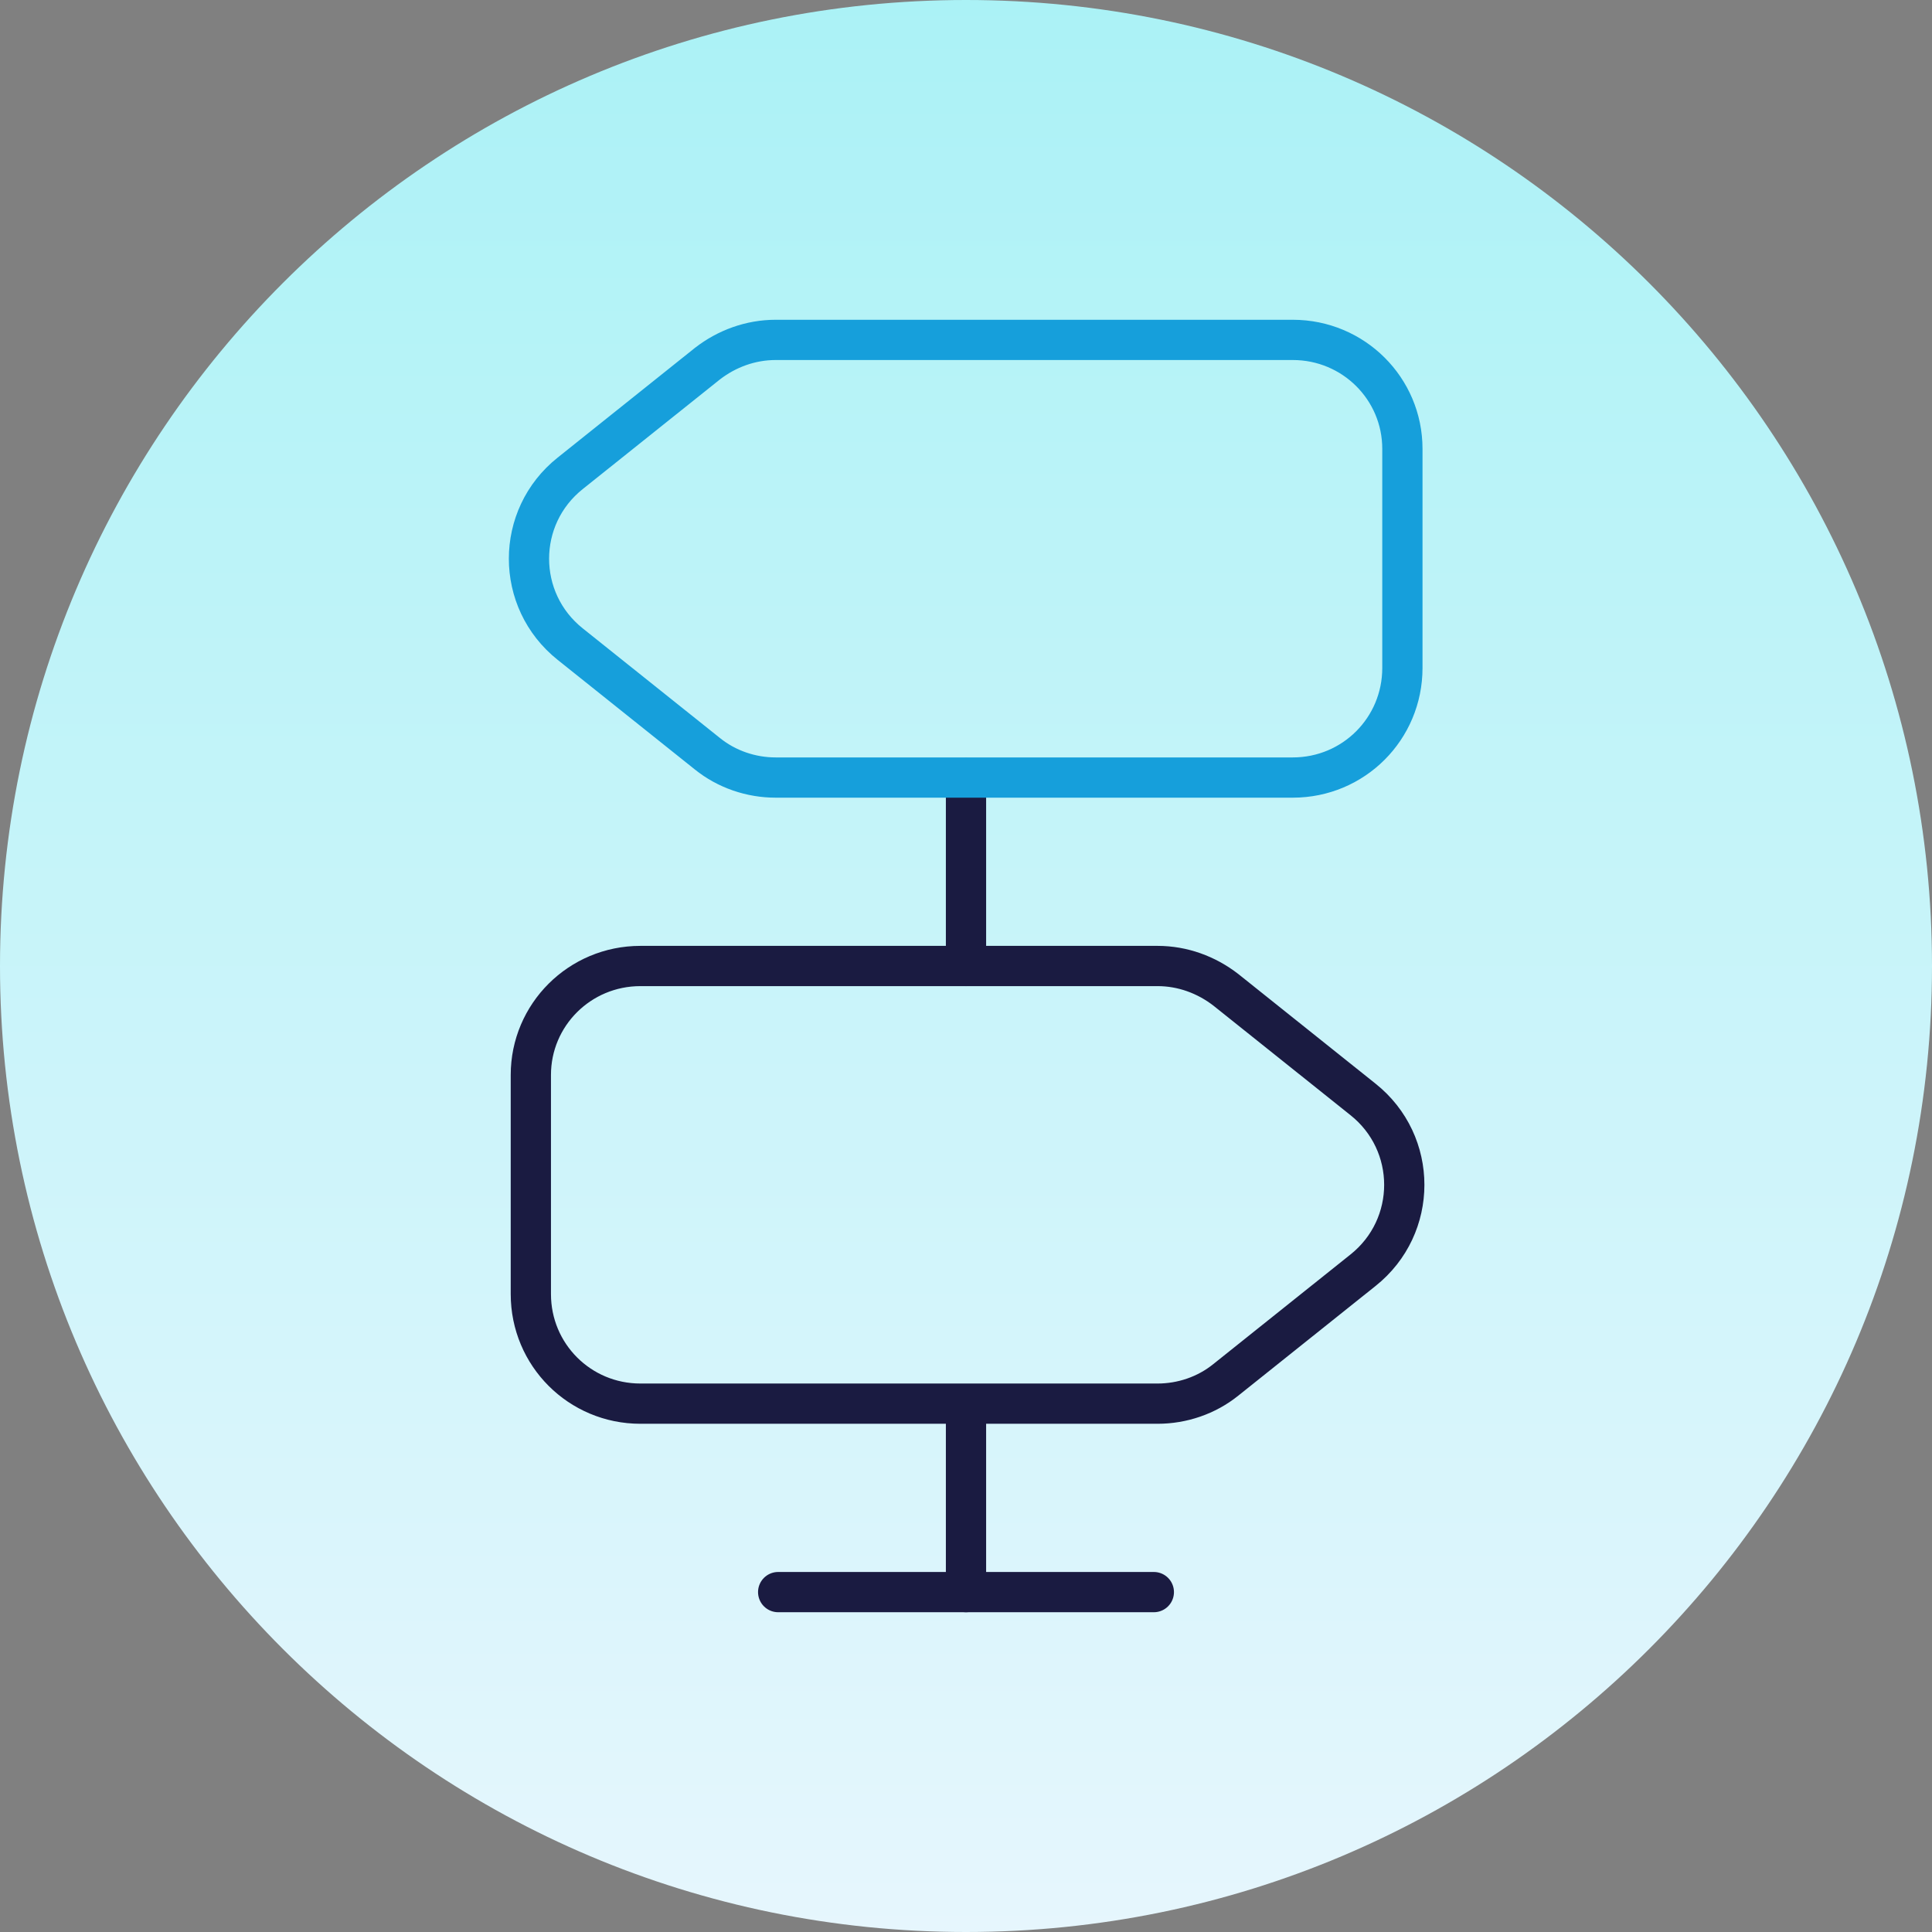
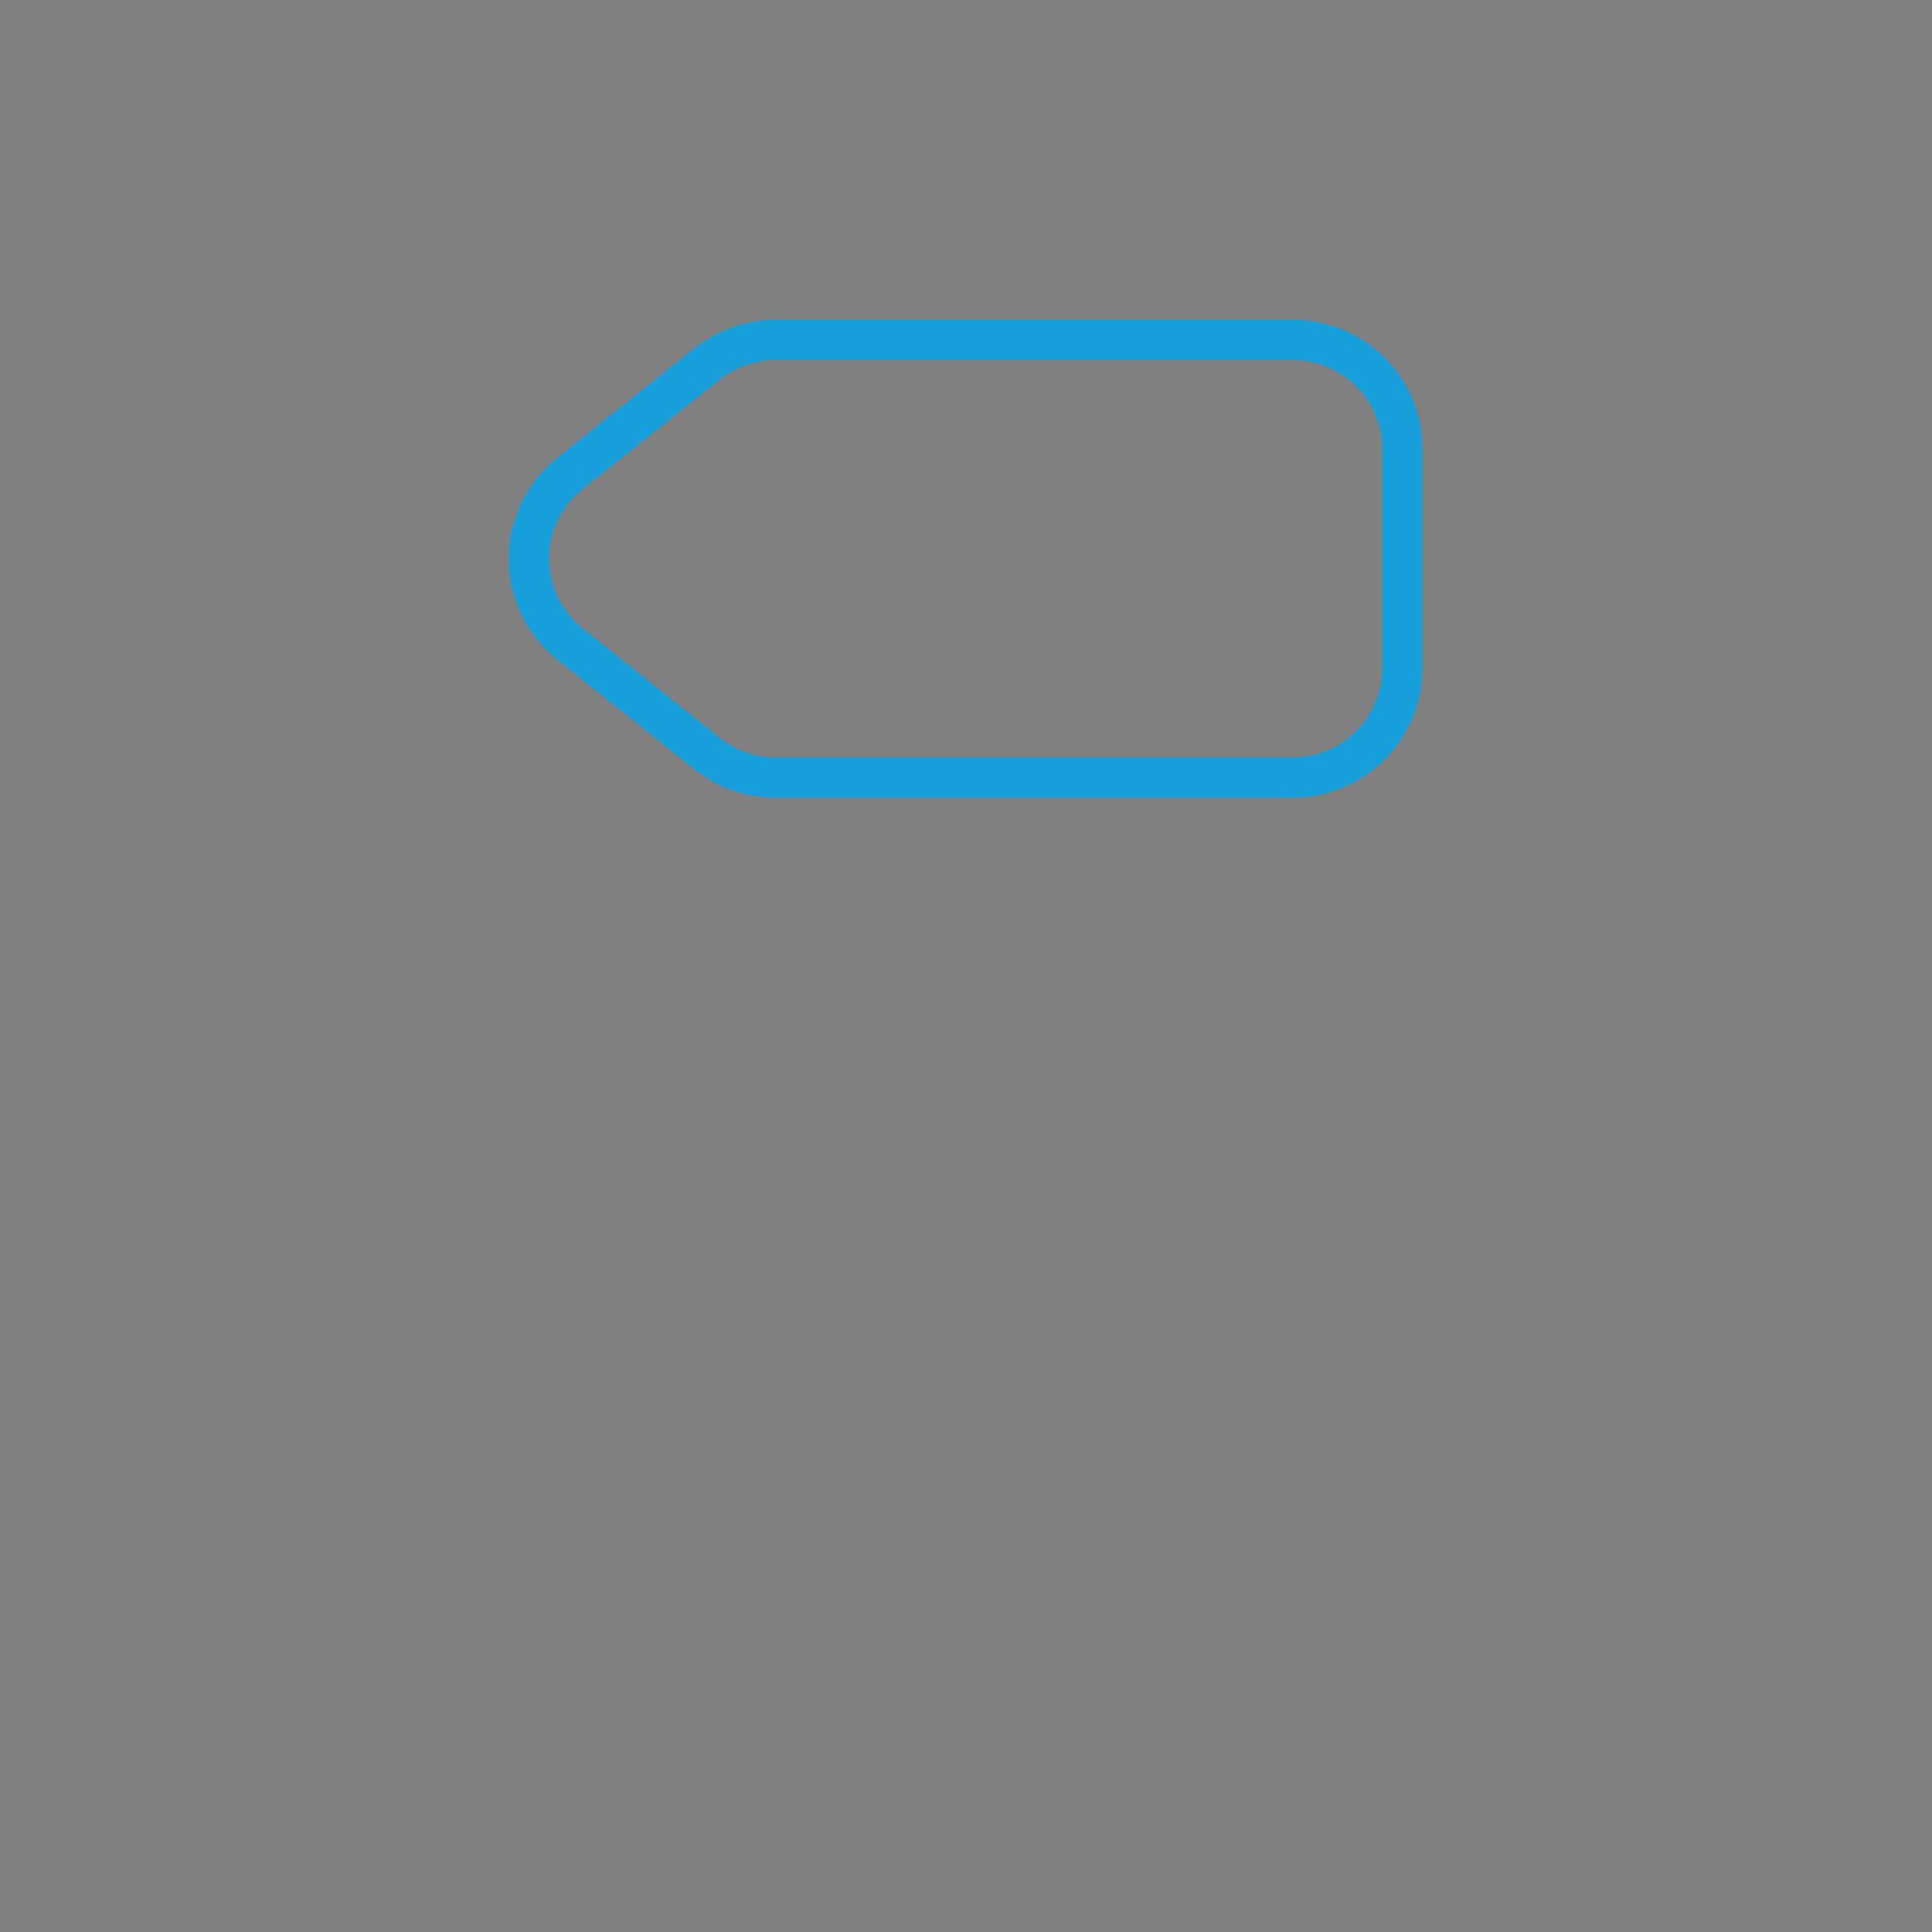
<svg xmlns="http://www.w3.org/2000/svg" width="72" height="72" viewBox="0 0 72 72" fill="none">
  <rect x="0" y="0" width="72" height="72" fill="#808080" stroke="none" />
-   <path d="M0 36C0 16.118 16.118 0 36 0V0C55.882 0 72 16.118 72 36V36C72 55.882 55.882 72 36 72V72C16.118 72 0 55.882 0 36V36Z" fill="url(#paint0_linear_8882_9116)" />
-   <path d="M36 36V29" stroke="#1A1B41" stroke-width="1.5" stroke-linecap="round" stroke-linejoin="round" />
-   <path d="M36 59.333V52.333" stroke="#1A1B41" stroke-width="1.5" stroke-linecap="round" stroke-linejoin="round" />
-   <path d="M29 59.333H43" stroke="#1A1B41" stroke-width="1.5" stroke-linecap="round" stroke-linejoin="round" />
  <path d="M48.179 12.667H28.906C27.973 12.667 27.086 12.993 26.363 13.553L21.253 17.637C19.2 19.27 19.2 22.373 21.253 24.007L26.363 28.09C27.086 28.673 27.996 28.977 28.906 28.977H48.179C50.443 28.977 52.263 27.157 52.263 24.893V16.727C52.263 14.487 50.443 12.667 48.179 12.667Z" stroke="#169FDB" stroke-width="1.5" stroke-linecap="round" stroke-linejoin="round" />
-   <path d="M23.866 36H43.14C44.073 36 44.96 36.327 45.683 36.887L50.793 40.97C52.847 42.603 52.847 45.707 50.793 47.34L45.683 51.423C44.96 52.007 44.05 52.31 43.14 52.31H23.866C21.603 52.31 19.783 50.49 19.783 48.227V40.06C19.783 37.82 21.603 36 23.866 36Z" stroke="#1A1B41" stroke-width="1.5" stroke-linecap="round" stroke-linejoin="round" />
  <defs>
    <linearGradient id="paint0_linear_8882_9116" x1="36" y1="0" x2="36" y2="72" gradientUnits="userSpaceOnUse">
      <stop stop-color="#ABF2F6" />
      <stop offset="1" stop-color="#E6F6FD" />
    </linearGradient>
  </defs>
</svg>